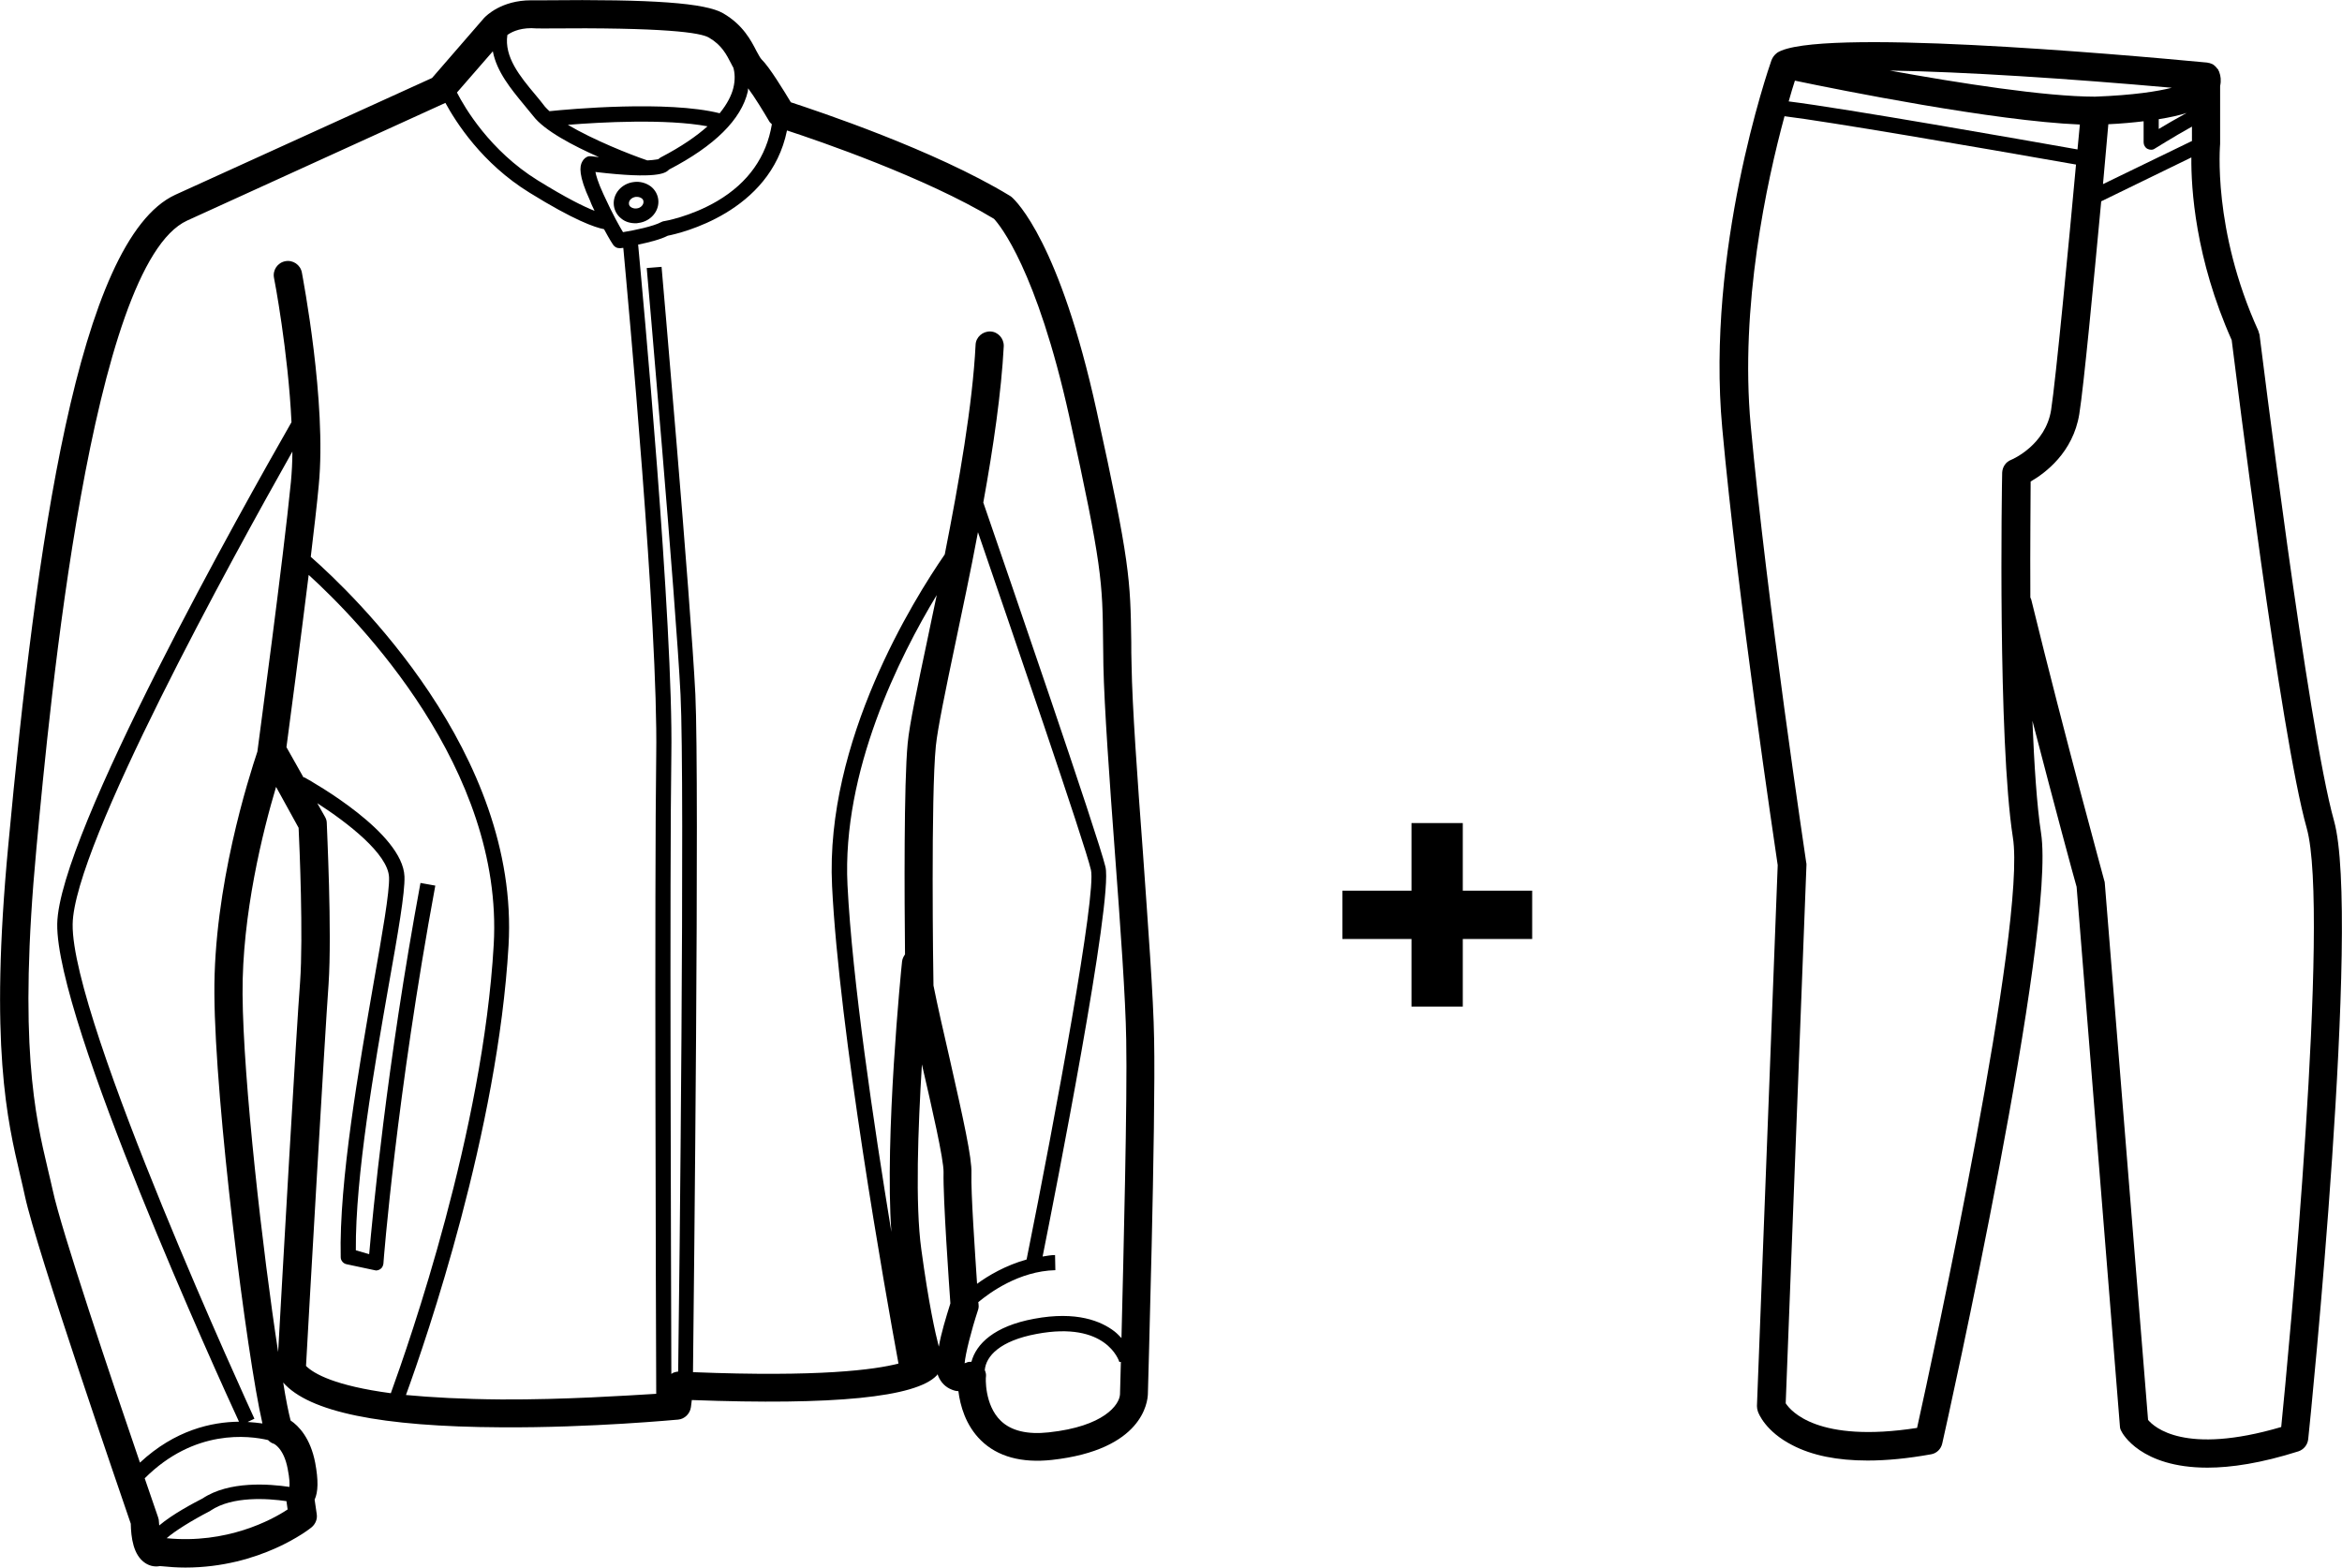
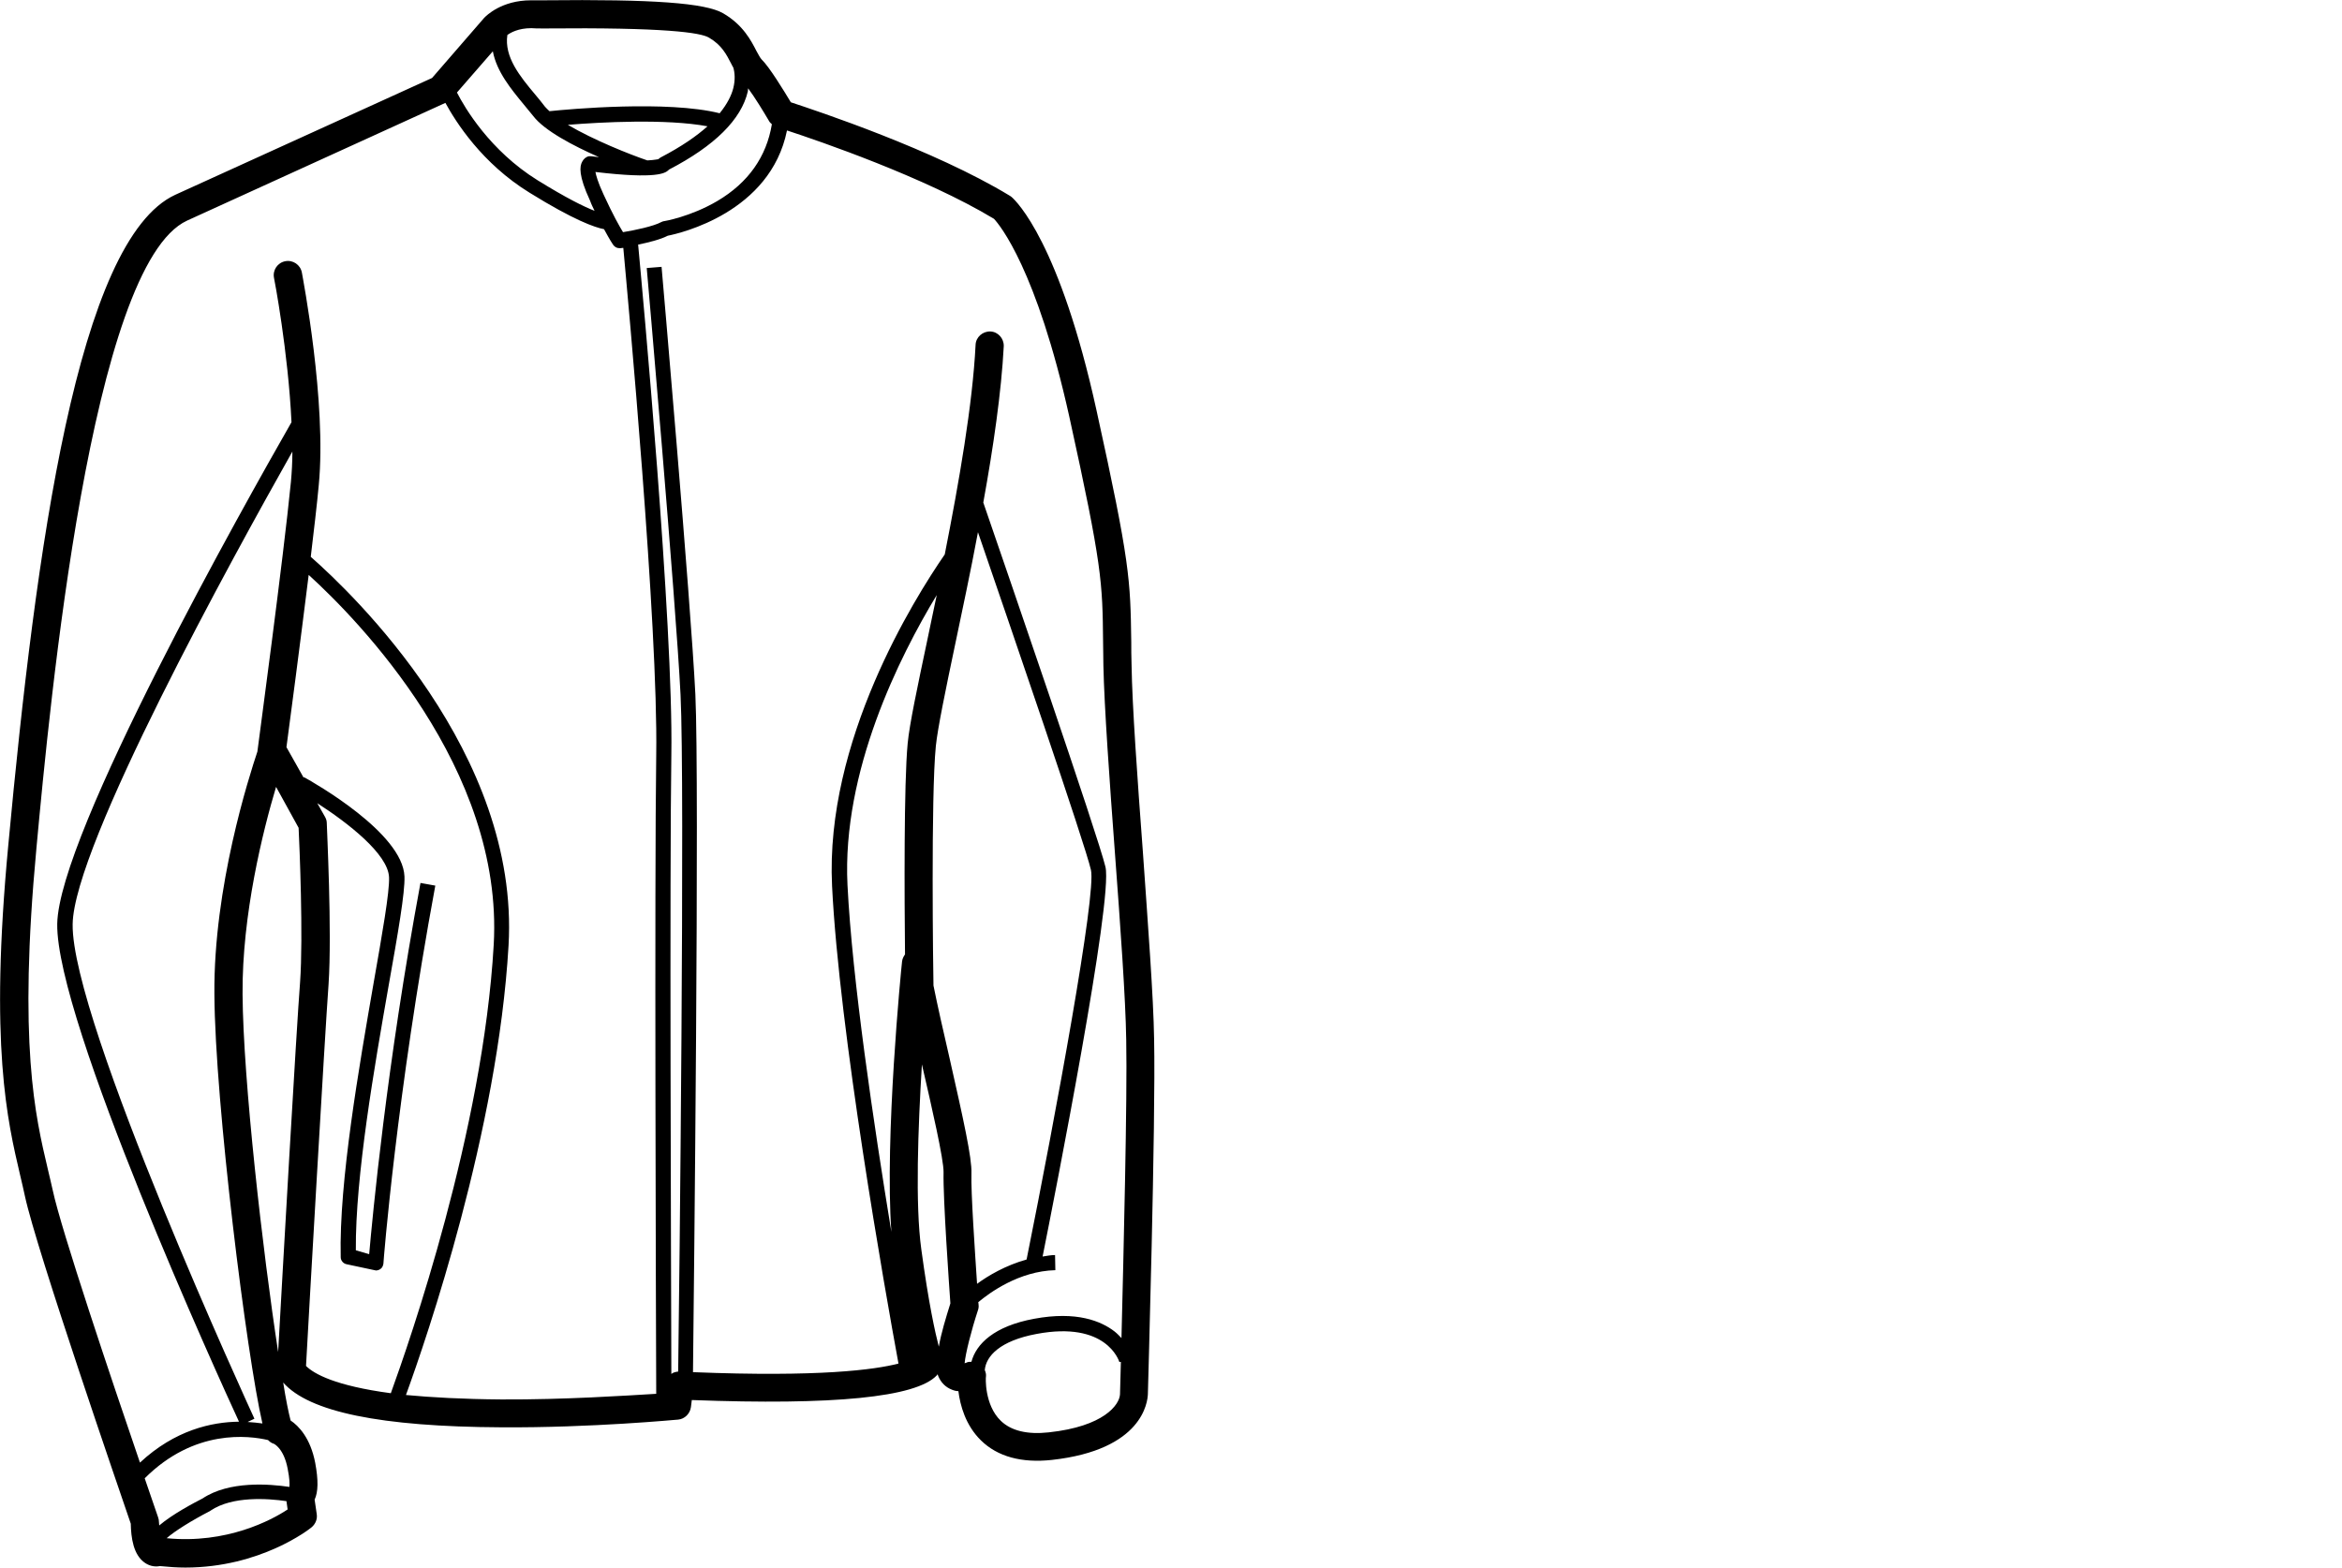
<svg xmlns="http://www.w3.org/2000/svg" version="1.1" id="Calque_1" x="0px" y="0px" viewBox="0 0 78.98 52.87" style="enable-background:new 0 0 78.98 52.87;" xml:space="preserve">
  <g>
    <path d="M38.54,28.71c-0.18-2.41-0.36-4.91-0.38-6.29c-0.01-0.28-0.01-0.54-0.01-0.77c-0.03-2.1-0.04-2.67-1.17-7.8   c-1.24-5.65-2.7-7.06-2.86-7.2c-0.02-0.02-0.04-0.03-0.07-0.05c-2.55-1.55-6.5-2.86-7.38-3.15C26.44,3.07,25.95,2.26,25.68,2   c-0.04-0.04-0.11-0.17-0.17-0.28c-0.18-0.35-0.45-0.88-1.12-1.27c-0.6-0.35-2.35-0.48-6.05-0.44c-0.19,0-0.33,0-0.43,0   c-1,0-1.51,0.52-1.58,0.59l-1.76,2.03L5.91,6.57C2.62,8.09,1.21,18.51,0.28,28.5c-0.64,6.77-0.03,9.3,0.4,11.14   c0.06,0.24,0.11,0.48,0.16,0.7c0.39,1.82,3.25,10.11,3.57,11.05c0.01,0.46,0.08,1.06,0.49,1.33c0.17,0.11,0.35,0.13,0.49,0.1   c0.3,0.03,0.58,0.05,0.86,0.05c2.53,0,4.18-1.29,4.26-1.36c0.13-0.11,0.2-0.28,0.17-0.45l-0.07-0.48c0.12-0.26,0.13-0.65,0.02-1.24   c-0.16-0.84-0.56-1.25-0.83-1.43c-0.07-0.27-0.16-0.71-0.25-1.28c0.87,0.99,3.28,1.49,7.36,1.51c3.04,0.02,5.93-0.26,5.96-0.26   c0.22-0.02,0.4-0.2,0.43-0.42l0.03-0.24c4.78,0.18,7.56-0.09,8.26-0.83c0.01-0.01,0.02-0.03,0.03-0.04   c0.01,0.02,0.01,0.04,0.02,0.06c0.09,0.22,0.25,0.38,0.46,0.46c0.07,0.03,0.15,0.05,0.22,0.05c0.06,0.48,0.24,1.15,0.76,1.66   c0.56,0.55,1.37,0.77,2.39,0.66c3.08-0.34,3.23-1.97,3.24-2.22c0-0.09,0.27-9.21,0.21-11.98C38.9,33.65,38.71,31.14,38.54,28.71z    M25.94,4.09c0.02,0.04,0.06,0.07,0.09,0.1c-0.18,1.09-0.79,1.97-1.84,2.59c-0.9,0.53-1.79,0.68-1.8,0.68   c-0.03,0-0.06,0.02-0.09,0.03c-0.25,0.14-0.91,0.28-1.29,0.34c-0.11-0.18-0.34-0.58-0.66-1.28c-0.19-0.41-0.25-0.64-0.27-0.75   c2.09,0.25,2.35,0.03,2.45-0.05c0.01-0.01,0.02-0.02,0.03-0.03c1.54-0.8,2.44-1.69,2.66-2.64c0.01-0.04,0-0.07,0.01-0.1   C25.46,3.29,25.74,3.75,25.94,4.09z M21.83,5.41c-0.59-0.2-1.82-0.69-2.68-1.2c1.11-0.09,3.32-0.21,4.71,0.05   c-0.37,0.33-0.87,0.68-1.58,1.05c-0.03,0.02-0.06,0.04-0.08,0.06C22.17,5.37,22.06,5.4,21.83,5.41z M18.35,0.96   c4.09-0.04,5.28,0.14,5.56,0.31c0.43,0.25,0.59,0.57,0.75,0.88c0.02,0.05,0.05,0.09,0.07,0.13c0.05,0.17,0.07,0.41,0,0.69   c-0.06,0.24-0.2,0.53-0.46,0.85c-1.76-0.44-5.07-0.14-5.74-0.07c-0.05-0.05-0.11-0.1-0.15-0.15c-0.1-0.13-0.21-0.27-0.33-0.41   c-0.52-0.62-1.05-1.27-0.94-2.01c0.11-0.08,0.37-0.23,0.81-0.23C18.01,0.96,18.16,0.96,18.35,0.96z M16.62,1.73   c0.13,0.69,0.62,1.28,1.04,1.79c0.11,0.13,0.22,0.27,0.32,0.39c0.38,0.5,1.36,1.01,2.22,1.39c-0.09-0.01-0.17-0.02-0.26-0.03   c-0.03,0-0.05,0-0.08,0c-0.1,0.02-0.18,0.09-0.23,0.19c-0.08,0.15-0.13,0.45,0.27,1.31C19.94,6.89,20,7,20.05,7.11   c-0.36-0.14-0.95-0.43-1.92-1.03c-1.61-1-2.46-2.45-2.72-2.96L16.62,1.73z M5.62,51.88c0.27-0.24,0.85-0.6,1.45-0.91   c0.01,0,0.02-0.01,0.03-0.02c0.74-0.5,1.94-0.41,2.56-0.32l0.04,0.28C9.16,51.27,7.64,52.08,5.62,51.88z M9.7,49.53   c0.07,0.35,0.07,0.53,0.06,0.62c-0.68-0.1-2.03-0.21-2.93,0.39c-0.29,0.15-1,0.52-1.46,0.91c0-0.04-0.01-0.07-0.01-0.12   c0-0.05-0.01-0.11-0.03-0.16c-0.01-0.02-0.18-0.53-0.45-1.31c1.68-1.68,3.52-1.44,4.16-1.29c0.05,0.05,0.11,0.1,0.18,0.12   C9.24,48.69,9.57,48.85,9.7,49.53z M8.68,25.35c-0.28,0.84-1.48,4.56-1.45,8.18c0.02,3.67,1.09,12.2,1.62,14.48   c-0.15-0.02-0.32-0.04-0.5-0.05l0.23-0.11c-0.06-0.13-6.18-13.42-6.13-16.68c0.04-2.65,5.38-12.34,7.41-15.94   c0,0.36-0.02,0.71-0.05,1.03C9.55,18.89,8.74,24.87,8.68,25.35z M10.12,33.12C10,34.64,9.51,43.24,9.38,45.6   c-0.52-3.38-1.18-9.16-1.2-12.07c-0.02-2.69,0.69-5.52,1.13-6.99l0.76,1.38C10.1,28.53,10.23,31.58,10.12,33.12z M11.02,27.76   c0-0.07-0.02-0.14-0.06-0.21l-0.26-0.46c1.01,0.65,2.39,1.71,2.42,2.5c0.02,0.49-0.23,1.91-0.52,3.56   c-0.49,2.83-1.17,6.7-1.11,9.25c0,0.12,0.09,0.22,0.2,0.24l0.94,0.2c0.02,0,0.03,0.01,0.05,0.01c0.05,0,0.11-0.02,0.15-0.05   c0.06-0.04,0.09-0.11,0.1-0.18c0-0.06,0.44-5.68,1.75-12.75l-0.5-0.09c-1.15,6.19-1.62,11.28-1.73,12.52L12,42.17   c-0.02-2.5,0.63-6.21,1.11-8.95c0.31-1.74,0.55-3.12,0.53-3.66c-0.06-1.47-3.05-3.16-3.39-3.35l-0.01,0.02L9.66,25.2   c0.12-0.89,0.46-3.48,0.75-5.81c1.67,1.52,6.58,6.53,6.24,12.47c-0.36,6.29-2.84,13.39-3.47,15.13c-1.87-0.25-2.59-0.65-2.86-0.92   c0.08-1.48,0.64-11.25,0.76-12.87C11.2,31.42,11.02,27.9,11.02,27.76z M16.91,47.2c-1.31-0.01-2.37-0.07-3.22-0.15   c0.7-1.92,3.1-8.92,3.46-15.16c0.38-6.5-5.27-11.88-6.67-13.11c0.11-0.92,0.21-1.77,0.27-2.42c0.27-2.8-0.54-6.99-0.57-7.17   c-0.05-0.26-0.3-0.43-0.56-0.38c-0.26,0.05-0.43,0.3-0.38,0.56c0.01,0.03,0.48,2.51,0.59,4.87c-1.59,2.78-7.85,13.9-7.9,16.92   c-0.05,3.25,5.49,15.41,6.13,16.79c-0.92,0.01-2.16,0.28-3.34,1.38c-0.95-2.77-2.66-7.86-2.94-9.18c-0.05-0.23-0.11-0.47-0.17-0.73   c-0.42-1.78-1-4.21-0.38-10.83C1.68,23.73,3.07,8.93,6.31,7.44l8.71-3.97c0.35,0.64,1.23,2.04,2.84,3.03   c1.5,0.93,2.2,1.17,2.51,1.23c0.2,0.37,0.3,0.52,0.31,0.53c0.05,0.07,0.12,0.11,0.21,0.11c0.01,0,0.02,0,0.04,0   c0.02,0,0.05-0.01,0.09-0.01c0.15,1.65,1.18,12.73,1.11,17.11c-0.06,4.28-0.01,18.72,0,21.54C21.12,47.07,19.05,47.21,16.91,47.2z    M31.28,21.55c-0.34,1.61-0.61,2.88-0.67,3.52c-0.13,1.35-0.11,5.21-0.09,7.12c-0.05,0.07-0.09,0.15-0.1,0.24   c-0.03,0.26-0.59,5.93-0.36,9.12c-0.6-3.66-1.32-8.51-1.48-11.7c-0.19-3.83,1.75-7.7,3.01-9.78   C31.48,20.58,31.38,21.08,31.28,21.55z M31.66,45.42c-0.12-0.46-0.34-1.44-0.59-3.28c-0.21-1.51-0.11-4.12,0.02-6.24   c0.33,1.43,0.74,3.21,0.73,3.64c-0.02,0.88,0.19,3.84,0.23,4.42C31.9,44.44,31.74,44.96,31.66,45.42z M32.02,35.68   c-0.2-0.86-0.41-1.79-0.54-2.44c-0.01-0.44-0.09-6.4,0.08-8.08c0.06-0.59,0.33-1.9,0.65-3.42c0.24-1.15,0.52-2.45,0.77-3.79   c1.06,3.09,3.61,10.51,3.81,11.39c0.19,0.79-1.19,8.27-2.17,13.14c-0.71,0.2-1.29,0.54-1.67,0.82c-0.07-1.07-0.21-3.07-0.19-3.73   C32.78,39.06,32.49,37.76,32.02,35.68z M32.53,45.98c0.03-0.33,0.22-1.09,0.45-1.79c0.02-0.06,0.03-0.12,0.02-0.19   c0,0,0-0.04-0.01-0.08c0.37-0.31,1.37-1.05,2.6-1.08l-0.01-0.51c-0.15,0-0.28,0.03-0.42,0.05c0.41-2.05,2.38-12.04,2.12-13.14   c-0.24-1.02-3.35-10.05-4.12-12.29c0.34-1.87,0.61-3.74,0.69-5.27c0.01-0.26-0.19-0.49-0.45-0.5c-0.26-0.01-0.49,0.19-0.5,0.45   c-0.1,2.01-0.56,4.64-1.04,7.07c-1.04,1.51-4.04,6.29-3.8,11.18c0.24,4.89,1.78,13.62,2.24,16.11c-0.81,0.21-2.68,0.46-6.93,0.29   c0.03-2.64,0.22-19.88,0.08-22.86C23.29,20.2,22.32,9.11,22.31,9l-0.5,0.04c0.01,0.11,0.98,11.19,1.14,14.39   c0.15,2.97-0.04,20.18-0.08,22.83c-0.09,0.01-0.17,0.03-0.23,0.08c-0.01-3.91-0.06-16.87,0-20.88c0.07-4.44-0.98-15.7-1.12-17.21   c0.34-0.07,0.75-0.17,1-0.3c0.41-0.08,3.46-0.78,4.02-3.55c1.07,0.35,4.66,1.58,6.98,2.98c0.19,0.2,1.44,1.71,2.54,6.67   c1.11,5.04,1.12,5.58,1.14,7.61c0,0.24,0.01,0.49,0.01,0.78c0.03,1.41,0.21,3.92,0.39,6.34c0.18,2.41,0.36,4.91,0.38,6.29   c0.04,1.98-0.09,7.22-0.16,10.06c-0.07-0.07-0.14-0.15-0.23-0.22c-0.45-0.35-1.28-0.7-2.72-0.43c-1.35,0.25-1.95,0.85-2.11,1.45   c-0.06,0-0.12,0-0.17,0.03C32.56,45.97,32.55,45.97,32.53,45.98z M35.37,48.31c-0.72,0.08-1.27-0.05-1.62-0.39   c-0.56-0.54-0.51-1.48-0.5-1.49c0.01-0.08-0.01-0.15-0.04-0.22c0.04-0.47,0.51-0.99,1.75-1.22c2.34-0.44,2.77,0.89,2.79,0.95   l0.05-0.01c-0.02,0.66-0.03,1.08-0.03,1.1C37.75,47.38,37.23,48.11,35.37,48.31z" />
-     <path d="M21.37,6.14c-0.41,0.05-0.71,0.4-0.67,0.78c0.02,0.18,0.11,0.34,0.25,0.45c0.13,0.11,0.3,0.16,0.48,0.16   c0.03,0,0.06,0,0.1-0.01c0.41-0.05,0.71-0.4,0.67-0.78c-0.02-0.18-0.11-0.34-0.25-0.45C21.79,6.17,21.58,6.11,21.37,6.14z    M21.47,7.03c-0.07,0.01-0.15-0.01-0.2-0.05c-0.03-0.02-0.06-0.06-0.06-0.11c-0.01-0.11,0.09-0.21,0.23-0.23c0.01,0,0.02,0,0.04,0   c0.06,0,0.12,0.02,0.16,0.05c0.03,0.02,0.06,0.06,0.06,0.11C21.71,6.91,21.6,7.02,21.47,7.03z" />
-     <path d="M78.71,27.68c-0.88-3.12-2.49-16.25-2.51-16.38c0-0.03-0.02-0.05-0.02-0.07c-0.01-0.02-0.01-0.05-0.02-0.07   c-1.56-3.43-1.29-6.28-1.29-6.31c0-0.02,0-0.03,0-0.05v-1.9c0.04-0.18,0.02-0.34-0.03-0.47c0-0.01-0.01-0.03-0.02-0.04   c-0.01-0.02-0.01-0.04-0.02-0.05c-0.01-0.01-0.02-0.02-0.03-0.03c-0.02-0.03-0.04-0.05-0.07-0.08c-0.02-0.02-0.04-0.03-0.06-0.05   c-0.03-0.02-0.06-0.03-0.09-0.04c-0.03-0.01-0.05-0.02-0.08-0.02c-0.01,0-0.02-0.01-0.04-0.01c-3.08-0.29-13.21-1.18-14.5-0.33   c0,0-0.01,0.01-0.01,0.01c-0.08,0.06-0.14,0.14-0.18,0.24c-0.12,0.34-2.21,6.43-1.66,12.41c0.52,5.71,1.77,14.05,1.87,14.74   l-0.7,18.24c0,0.06,0.01,0.12,0.03,0.18c0.02,0.07,0.26,0.68,1.16,1.14c0.67,0.35,1.52,0.52,2.54,0.52c0.65,0,1.36-0.07,2.14-0.21   c0.19-0.03,0.34-0.18,0.38-0.37c0.16-0.7,3.85-17.26,3.33-20.59c-0.14-0.91-0.23-2.29-0.29-3.78c0.76,2.93,1.39,5.26,1.49,5.6   l1.46,18.19c0,0.06,0.02,0.12,0.05,0.17c0.03,0.07,0.65,1.23,2.9,1.23c0.8,0,1.81-0.15,3.07-0.55c0.18-0.06,0.31-0.22,0.33-0.41   C77.92,47.83,79.62,30.92,78.71,27.68z M73.93,4.75l-3.01,1.46C71,5.33,71.06,4.61,71.1,4.19c0.45-0.02,0.85-0.06,1.19-0.1V4.8   c0,0.09,0.05,0.18,0.13,0.22c0.04,0.02,0.08,0.03,0.12,0.03c0.05,0,0.09-0.01,0.13-0.04c0.01,0,0.6-0.38,1.25-0.74V4.75z    M72.8,4.02c0.38-0.06,0.69-0.13,0.94-0.21C73.39,4,73.05,4.2,72.8,4.35V4.02z M73.24,2.96c-0.48,0.12-1.27,0.25-2.59,0.3   c-1.68,0-4.6-0.46-6.92-0.88C66.22,2.42,69.77,2.65,73.24,2.96z M70.14,4.2c-0.02,0.22-0.05,0.51-0.08,0.84   c-1.87-0.33-7.82-1.38-9.74-1.62c0.08-0.28,0.15-0.52,0.21-0.7C62.06,3.04,67.24,4.08,70.14,4.2z M64.65,48.16   c-3.35,0.52-4.26-0.57-4.43-0.83l0.7-18.16c0-0.03,0-0.06-0.01-0.09c-0.01-0.09-1.33-8.83-1.87-14.73   c-0.37-4.03,0.54-8.22,1.14-10.43c1.47,0.18,6.31,1.01,9.83,1.63c-0.24,2.63-0.68,7.25-0.84,8.28c-0.19,1.18-1.3,1.66-1.35,1.68   c-0.18,0.07-0.29,0.24-0.3,0.43c-0.01,0.37-0.15,9.01,0.36,12.3C68.35,31.15,65.17,45.82,64.65,48.16z M76.93,48.13   c-3.26,0.96-4.29,0-4.49-0.24l-1.46-18.11c0-0.03-0.01-0.06-0.02-0.09c-0.01-0.05-1.3-4.73-2.46-9.47   c-0.01-0.03-0.02-0.05-0.03-0.07c-0.01-1.78,0.01-3.3,0.01-3.91c0.49-0.28,1.43-0.98,1.64-2.27c0.15-0.92,0.49-4.51,0.74-7.18   l3.04-1.48c-0.01,1.04,0.13,3.4,1.36,6.16c0.14,1.1,1.65,13.35,2.53,16.46C78.59,30.77,77.17,45.76,76.93,48.13z" />
-     <polygon points="49.33,27.76 47.6,27.76 47.6,30.04 45.27,30.04 45.27,31.67 47.6,31.67 47.6,33.95 49.33,33.95 49.33,31.67    51.67,31.67 51.67,30.04 49.33,30.04  " />
  </g>
</svg>